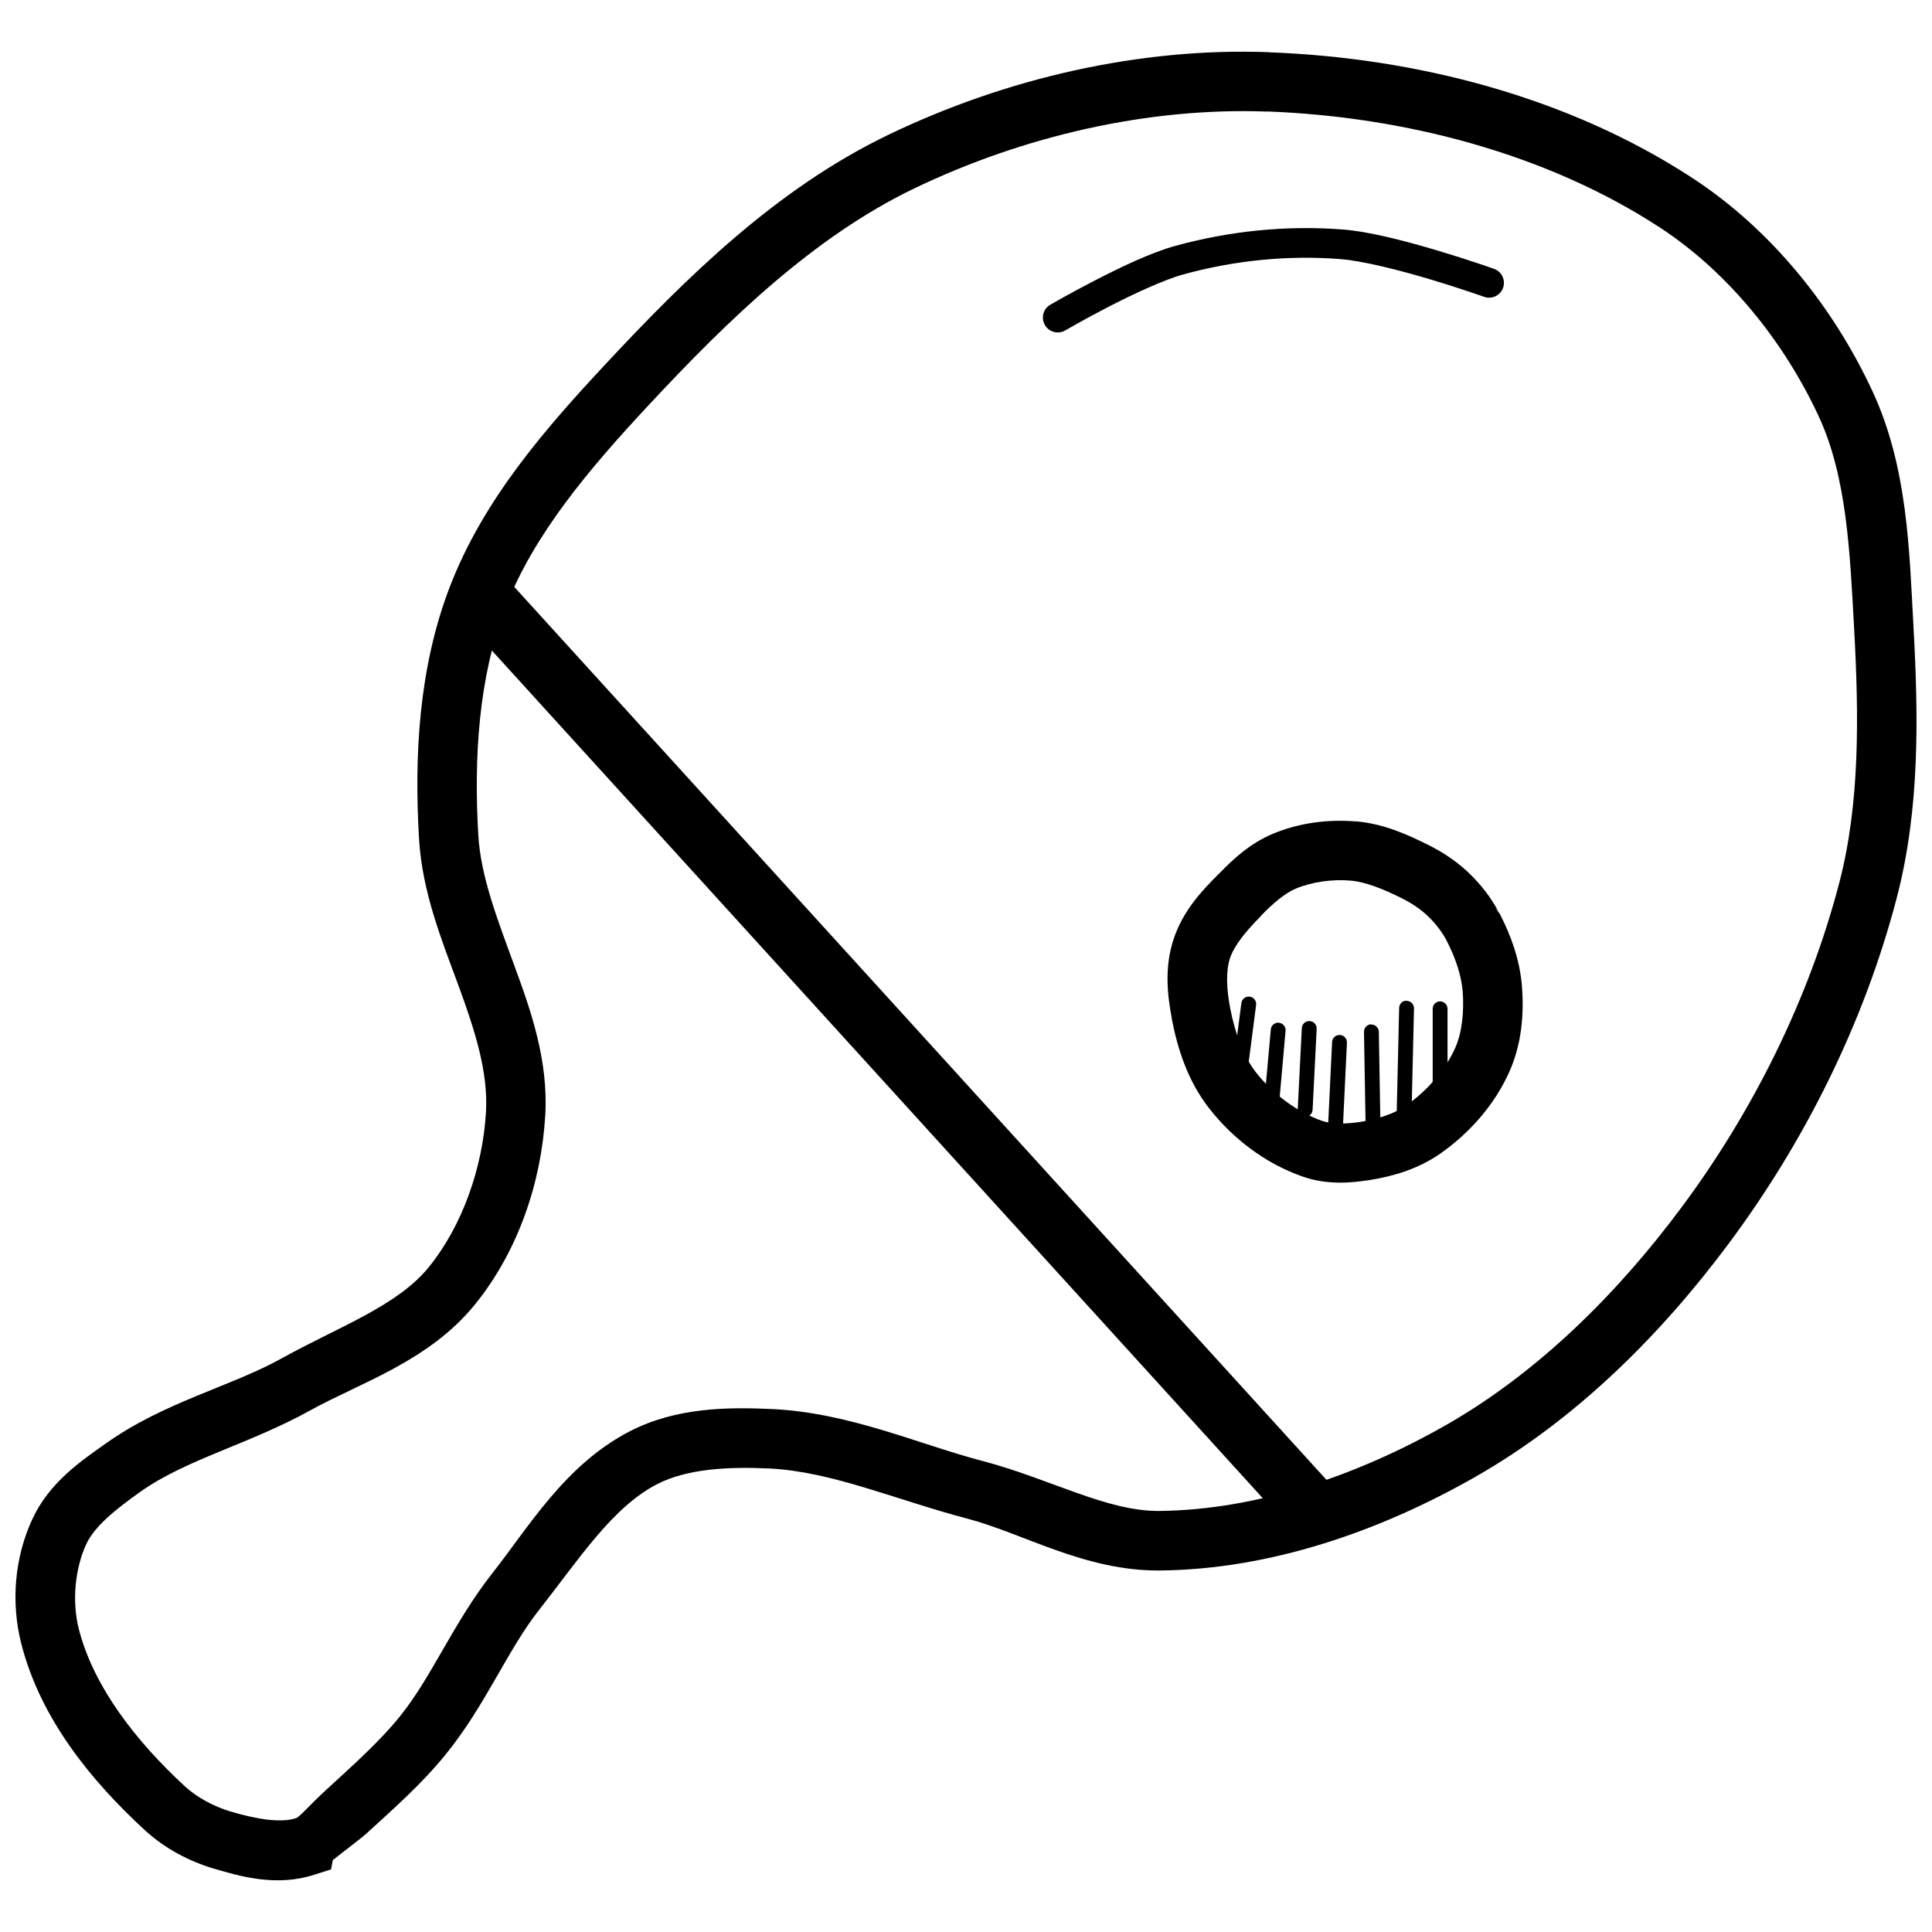
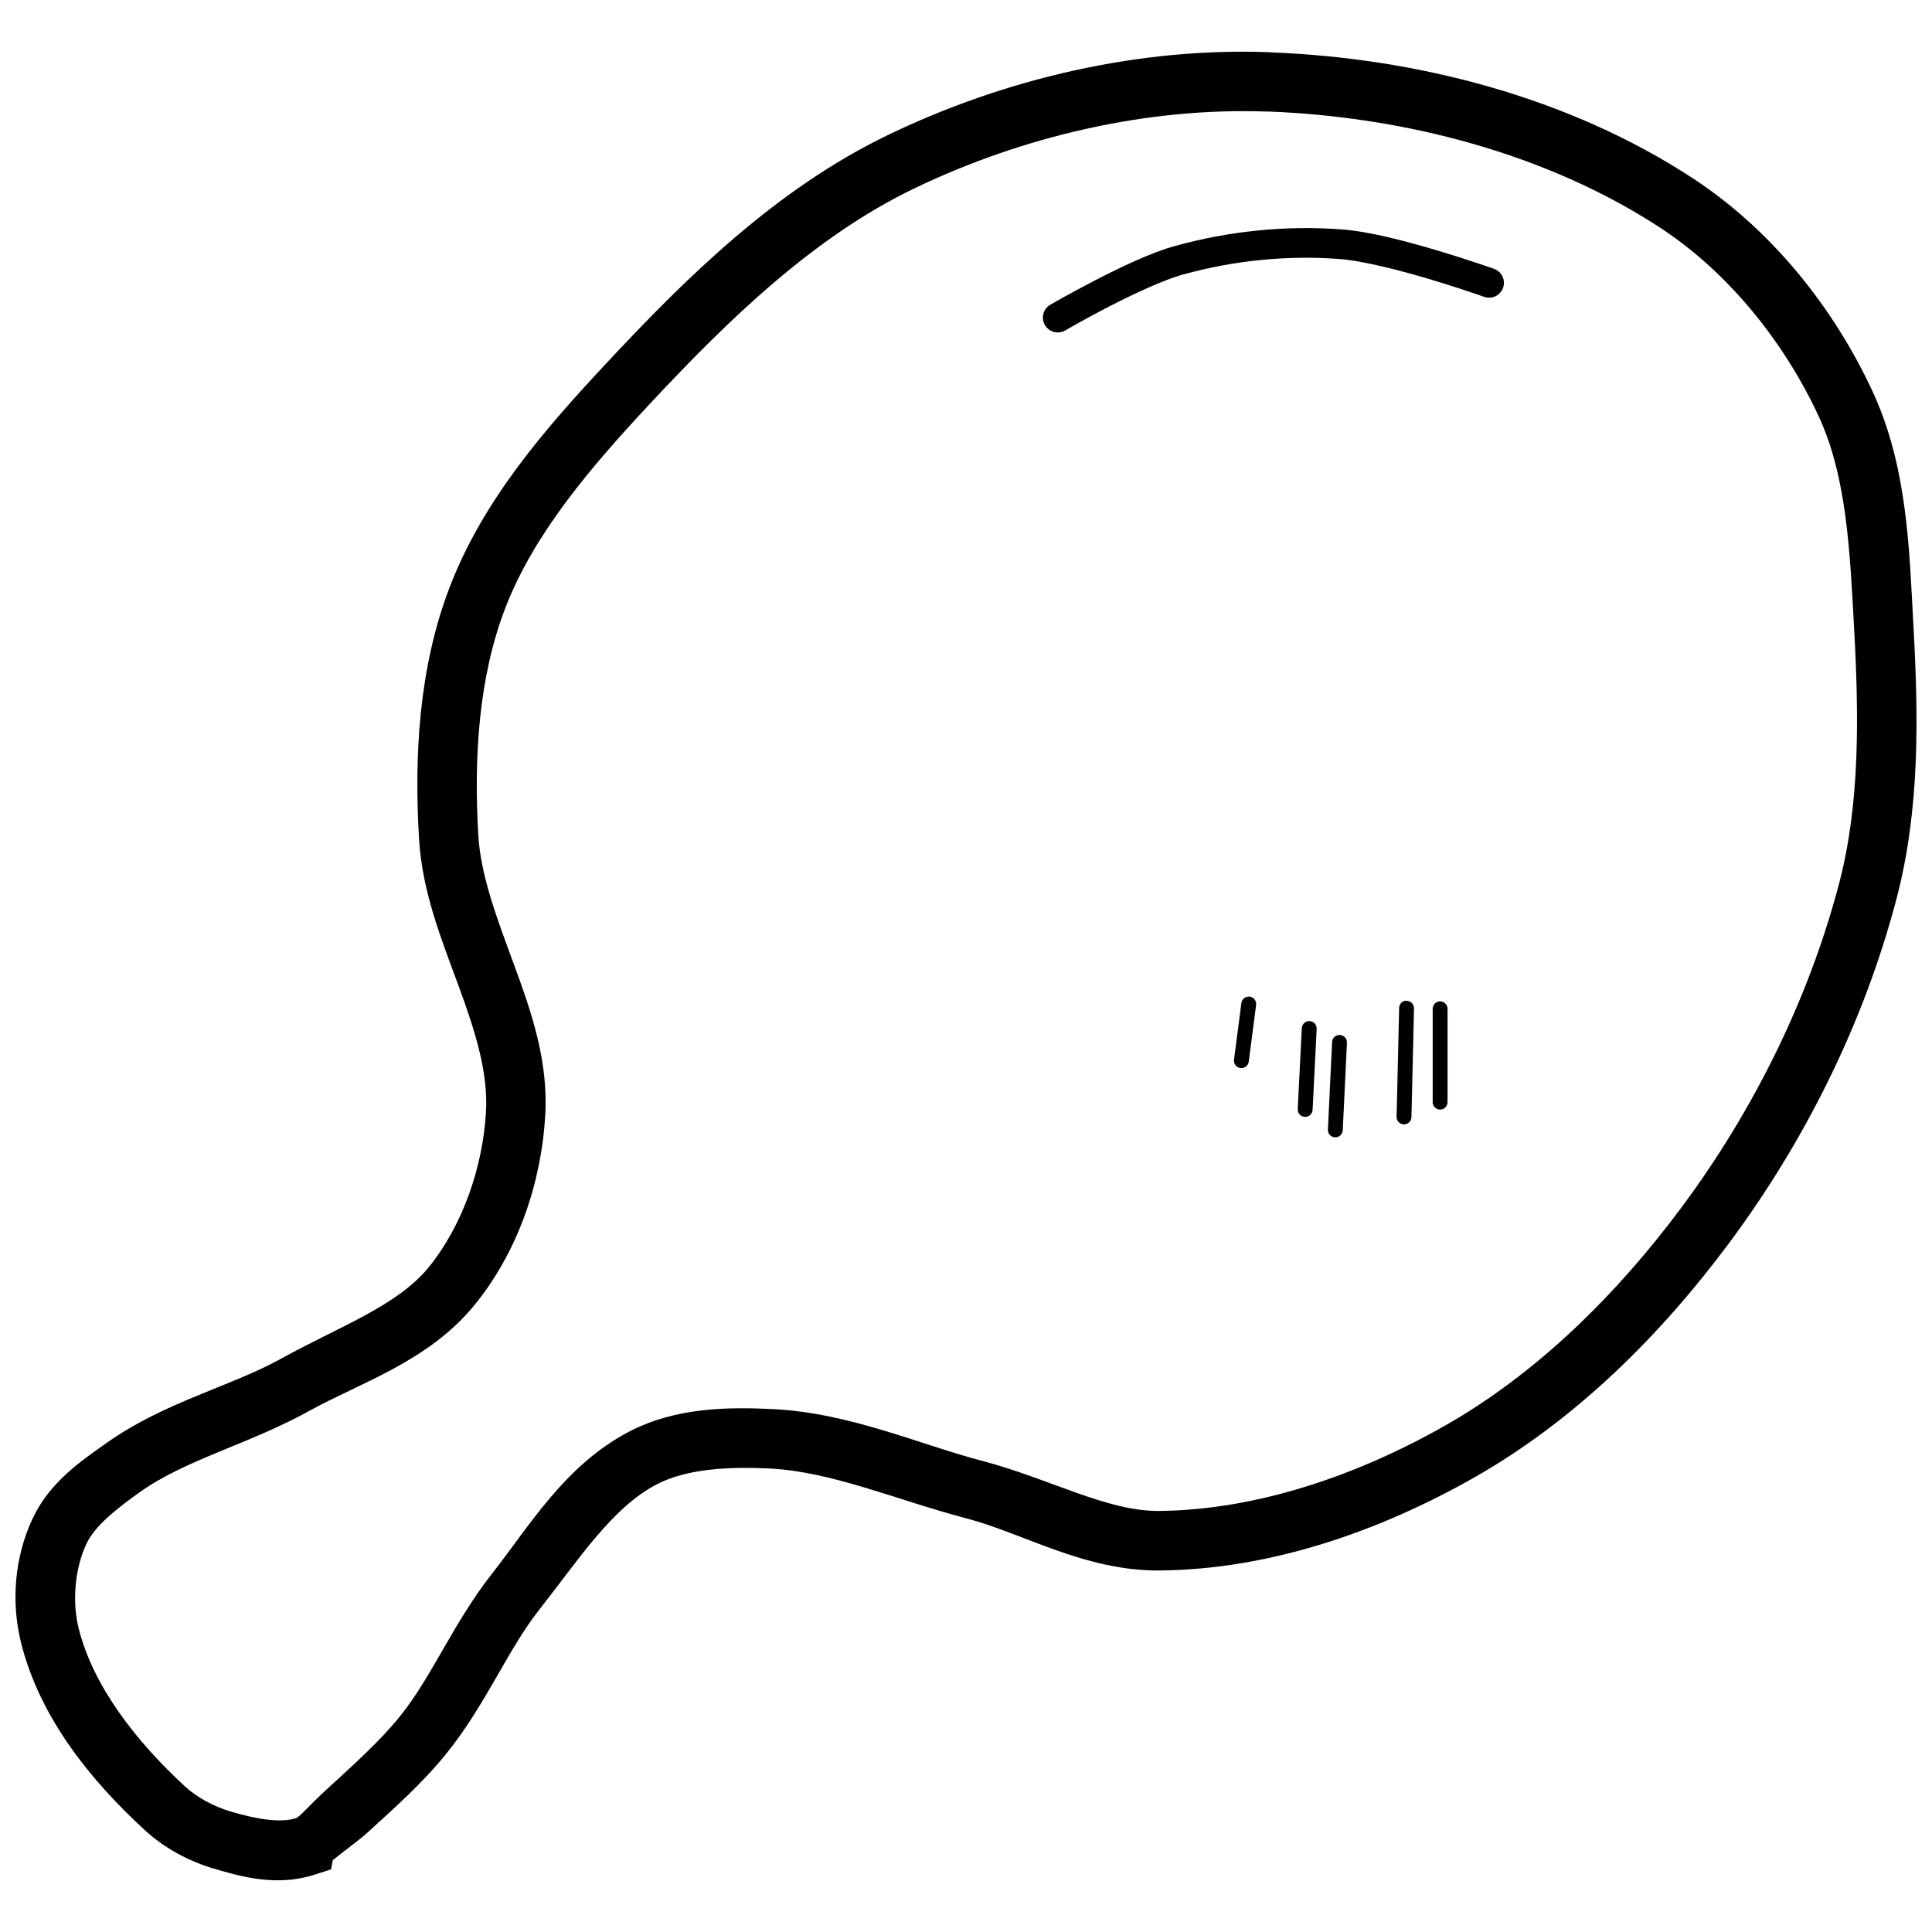
<svg xmlns="http://www.w3.org/2000/svg" width="800px" height="800px" version="1.1" viewBox="144 144 512 512">
  <defs>
    <clipPath id="a">
      <path d="m148.09 157h503.81v486h-503.81z" />
    </clipPath>
  </defs>
-   <path d="m503.41 361.7c-7.34-0.629-15.02 0.316-22.078 3.258-6.176 2.594-10.645 6.824-14.297 10.609-0.016 0.016-0.016 0-0.031 0-4.371 4.367-9.562 9.77-12.055 17.527-2.391 7.41-1.578 14.695-0.398 20.816h-0.031c1.52 7.941 4.219 16.535 9.934 23.832 6.285 8.031 14.891 14.629 24.816 18.082 6.438 2.242 12.68 1.695 17.898 0.867l-0.008-0.004h0.031c6.152-0.992 12.75-2.93 18.605-7.043 7.606-5.359 14.207-12.727 18.172-21.555 3.383-7.543 3.938-15.609 3.352-22.91v0.004c-0.594-6.953-2.941-13.352-5.844-18.973h0.004c-0.336-0.617-0.75-1.188-1.23-1.691l1.199 1.691c-2.168-4.203-5.039-7.891-8.332-11.008-3.324-3.148-7.082-5.551-10.855-7.41-5.285-2.609-11.48-5.469-18.82-6.121h-0.031zm-1.383 15.684c3.894 0.348 8.434 2.172 13.254 4.551 2.668 1.324 5.121 2.949 7.012 4.734 2.121 2.012 3.918 4.34 5.164 6.766 0.02 0.051 0.039 0.105 0.062 0.156 2.199 4.277 3.723 8.816 4.09 12.977 0.438 5.481-0.133 11.055-2 15.223-2.594 5.769-7.398 11.266-12.883 15.129-3.062 2.152-7.414 3.621-12.023 4.367-4.059 0.645-7.844 0.629-10.27-0.219-6.613-2.297-13.094-7.137-17.59-12.887-3.383-4.32-5.606-10.582-6.856-17.129-0.949-4.938-1.133-9.707-0.062-13.008 1.102-3.426 4.289-7.34 8.242-11.285h-0.004c0.031-0.051 0.062-0.105 0.094-0.156 3.148-3.266 6.293-5.902 9.133-7.106 4.344-1.809 9.664-2.551 14.637-2.121z" fill-rule="evenodd" />
  <path d="m525.4 409.39c-1.004 0.129-1.746 0.992-1.723 2v24.66c-0.008 0.527 0.195 1.035 0.566 1.41 0.371 0.375 0.875 0.586 1.402 0.586 0.527 0 1.031-0.211 1.398-0.586 0.371-0.375 0.574-0.883 0.57-1.41v-24.66c0.012-0.574-0.227-1.125-0.652-1.508-0.426-0.383-0.996-0.562-1.562-0.492z" fill-rule="evenodd" />
  <path d="m516.57 409.18c-1 0.094-1.77 0.934-1.781 1.938l-0.676 28.812c-0.023 0.523 0.164 1.031 0.52 1.414 0.355 0.387 0.848 0.613 1.367 0.633 1.09 0.043 2.004-0.801 2.047-1.891l0.676-28.812h0.004c0.02-0.566-0.207-1.113-0.617-1.5-0.414-0.391-0.973-0.582-1.539-0.527z" fill-rule="evenodd" />
-   <path d="m507.38 415.45c-0.523 0.016-1.016 0.242-1.375 0.621-0.359 0.379-0.551 0.887-0.531 1.41l0.398 23.367c-0.008 0.527 0.195 1.035 0.566 1.414 0.367 0.375 0.875 0.586 1.402 0.586s1.031-0.211 1.402-0.586c0.371-0.379 0.574-0.887 0.566-1.414l-0.398-23.367h-0.004c0-0.535-0.215-1.043-0.598-1.414-0.383-0.371-0.898-0.57-1.43-0.555z" fill-rule="evenodd" />
-   <path d="m498.86 418.28c-1.016 0.062-1.816 0.891-1.844 1.906l-1.105 23.156h-0.004c-0.051 1.086 0.789 2.012 1.875 2.062s2.012-0.785 2.062-1.875l1.105-23.156c0.039-0.562-0.172-1.117-0.57-1.516-0.402-0.402-0.953-0.609-1.52-0.574z" fill-rule="evenodd" />
+   <path d="m498.86 418.28c-1.016 0.062-1.816 0.891-1.844 1.906l-1.105 23.156h-0.004c-0.051 1.086 0.789 2.012 1.875 2.062s2.012-0.785 2.062-1.875l1.105-23.156c0.039-0.562-0.172-1.117-0.57-1.516-0.402-0.402-0.953-0.609-1.52-0.574" fill-rule="evenodd" />
  <path d="m490.84 414.59c-1.016 0.062-1.816 0.891-1.848 1.906l-1.078 21.434h0.004c-0.055 1.086 0.785 2.008 1.871 2.062 1.09 0.051 2.012-0.789 2.062-1.875l1.078-21.434c0.035-0.562-0.172-1.117-0.574-1.516-0.398-0.402-0.953-0.609-1.516-0.574z" fill-rule="evenodd" />
-   <path d="m482.68 415.02c-1.016 0.031-1.84 0.828-1.906 1.844l-1.754 19.465h0.004c-0.051 0.523 0.109 1.043 0.441 1.449 0.332 0.402 0.816 0.66 1.336 0.707 1.086 0.105 2.055-0.691 2.156-1.777l1.723-19.496c0.062-0.562-0.121-1.125-0.504-1.547-0.383-0.418-0.926-0.648-1.496-0.637z" fill-rule="evenodd" />
  <path d="m474.97 408.11c-1.02-0.023-1.887 0.738-2 1.754l-1.938 14.945v-0.004c-0.074 0.523 0.062 1.055 0.383 1.477 0.32 0.422 0.797 0.695 1.32 0.762 0.523 0.062 1.055-0.086 1.469-0.414s0.68-0.809 0.734-1.336l1.938-14.914c0.086-0.562-0.07-1.133-0.438-1.57-0.363-0.438-0.902-0.691-1.469-0.703z" fill-rule="evenodd" />
  <g clip-path="url(#a)">
    <path d="m480.41 157.83c-34.594-1.289-69.961 6.977-100.92 21.863-29.723 14.289-53.57 37.801-75.031 60.824-15.848 17-32.387 35.848-41.297 59.102-8.207 21.418-9.406 44.758-8.117 66.605 0.84 14.273 6.066 27.02 10.453 38.961 4.391 11.941 7.914 22.965 7.289 33.551-0.863 14.645-6.199 30.031-15.16 41.082-8.344 10.289-23.906 15.809-39.113 24.23-13.465 7.461-30.922 11.469-46.371 22.418-6.539 4.637-14.938 10.238-19.496 19.957-4.82 10.285-5.781 22.254-3.012 33.148 5.086 20.008 18.656 36.465 32.719 49.414 5.301 4.879 11.684 8.234 18.266 10.211h0.031c7.379 2.199 16.785 4.805 26.629 1.629l4.457-1.418 0.461-2.461c3.383-2.703 7.43-5.68 8.98-7.106 6.949-6.383 14.523-12.961 21.094-21.094 10.48-12.977 16.199-27.445 24.57-38.07 10.527-13.359 19.355-27.164 31.242-33.332 7.926-4.106 18.848-4.695 29.797-4.18 16.578 0.805 33.617 8.336 52.461 13.285 14.871 3.906 31.207 13.949 51.105 13.746 29.422-0.301 58.379-10.52 83.27-24.66 26.898-15.281 49.414-37.781 67.496-62.086 20.188-27.137 35.789-58.484 44.402-91.328 6.305-24.047 5.754-48.914 4.457-72.477-1.09-19.812-1.512-41.895-10.855-61.992-10.336-22.238-26.766-42.773-47.633-56.426-32.98-21.582-73.387-31.918-112.18-33.363zm-0.586 15.711c36.387 1.355 74.203 11.215 104.15 30.812 17.934 11.734 32.777 30.121 41.973 49.91 7.508 16.148 8.305 36.117 9.41 56.211 1.273 23.16 1.594 46.398-3.965 67.617-8.051 30.703-22.781 60.359-41.82 85.945-17.113 23.004-38.242 43.918-62.637 57.777-23.145 13.148-49.805 22.336-75.645 22.602-13.996 0.156-29.039-8.551-46.957-13.254-17.105-4.492-35.137-12.758-55.688-13.746h-0.031c-11.812-0.551-25.496-0.441-37.793 5.934-17.113 8.883-26.664 25.285-36.348 37.578-10.285 13.051-16.016 27.445-24.477 37.914-5.438 6.731-12.34 12.855-19.465 19.402-4.66 4.285-7.121 7.281-8.086 7.594-4.129 1.34-10.605 0.234-17.281-1.754h-0.031c-4.527-1.371-8.895-3.707-12.117-6.672-12.82-11.805-24.223-26.336-28.137-41.727-1.824-7.18-1.066-15.969 2.031-22.57 2.203-4.695 7.871-9.23 14.328-13.809 12.094-8.566 28.832-12.594 44.895-21.492 13.363-7.402 31.508-13.035 43.727-28.105 11.461-14.133 17.59-32.355 18.633-50.059 0.863-14.555-3.754-27.707-8.242-39.914-4.488-12.207-8.863-23.57-9.5-34.441-1.211-20.586 0.098-41.738 7.102-60.023 7.574-19.758 22.555-37.289 38.129-53.996 21.113-22.652 43.754-44.574 70.324-57.348 28.785-13.84 61.84-21.535 93.512-20.355z" fill-rule="evenodd" />
  </g>
-   <path d="m278.88 297.99-11.652 10.578 218.05 239.76 11.652-10.609z" fill-rule="evenodd" />
  <path d="m499.84 204.82c-14.871-1.164-30.109 0.395-44.465 4.367-6.359 1.758-14.398 5.617-21.094 9.07-6.699 3.453-11.93 6.488-11.93 6.488-1.887 1.086-2.535 3.496-1.445 5.383 1.086 1.883 3.496 2.531 5.379 1.445 0 0 5.117-2.981 11.625-6.336 6.508-3.356 14.531-7.09 19.586-8.484 13.473-3.734 27.816-5.188 41.727-4.09 5.988 0.473 15.703 2.949 23.648 5.32 7.945 2.371 14.238 4.613 14.238 4.613v-0.004c1 0.414 2.125 0.398 3.109-0.039 0.988-0.441 1.75-1.27 2.113-2.289 0.359-1.02 0.281-2.141-0.211-3.102-0.492-0.965-1.359-1.68-2.398-1.984 0 0-6.449-2.301-14.605-4.734s-17.914-5.047-25.277-5.629z" fill-rule="evenodd" />
</svg>